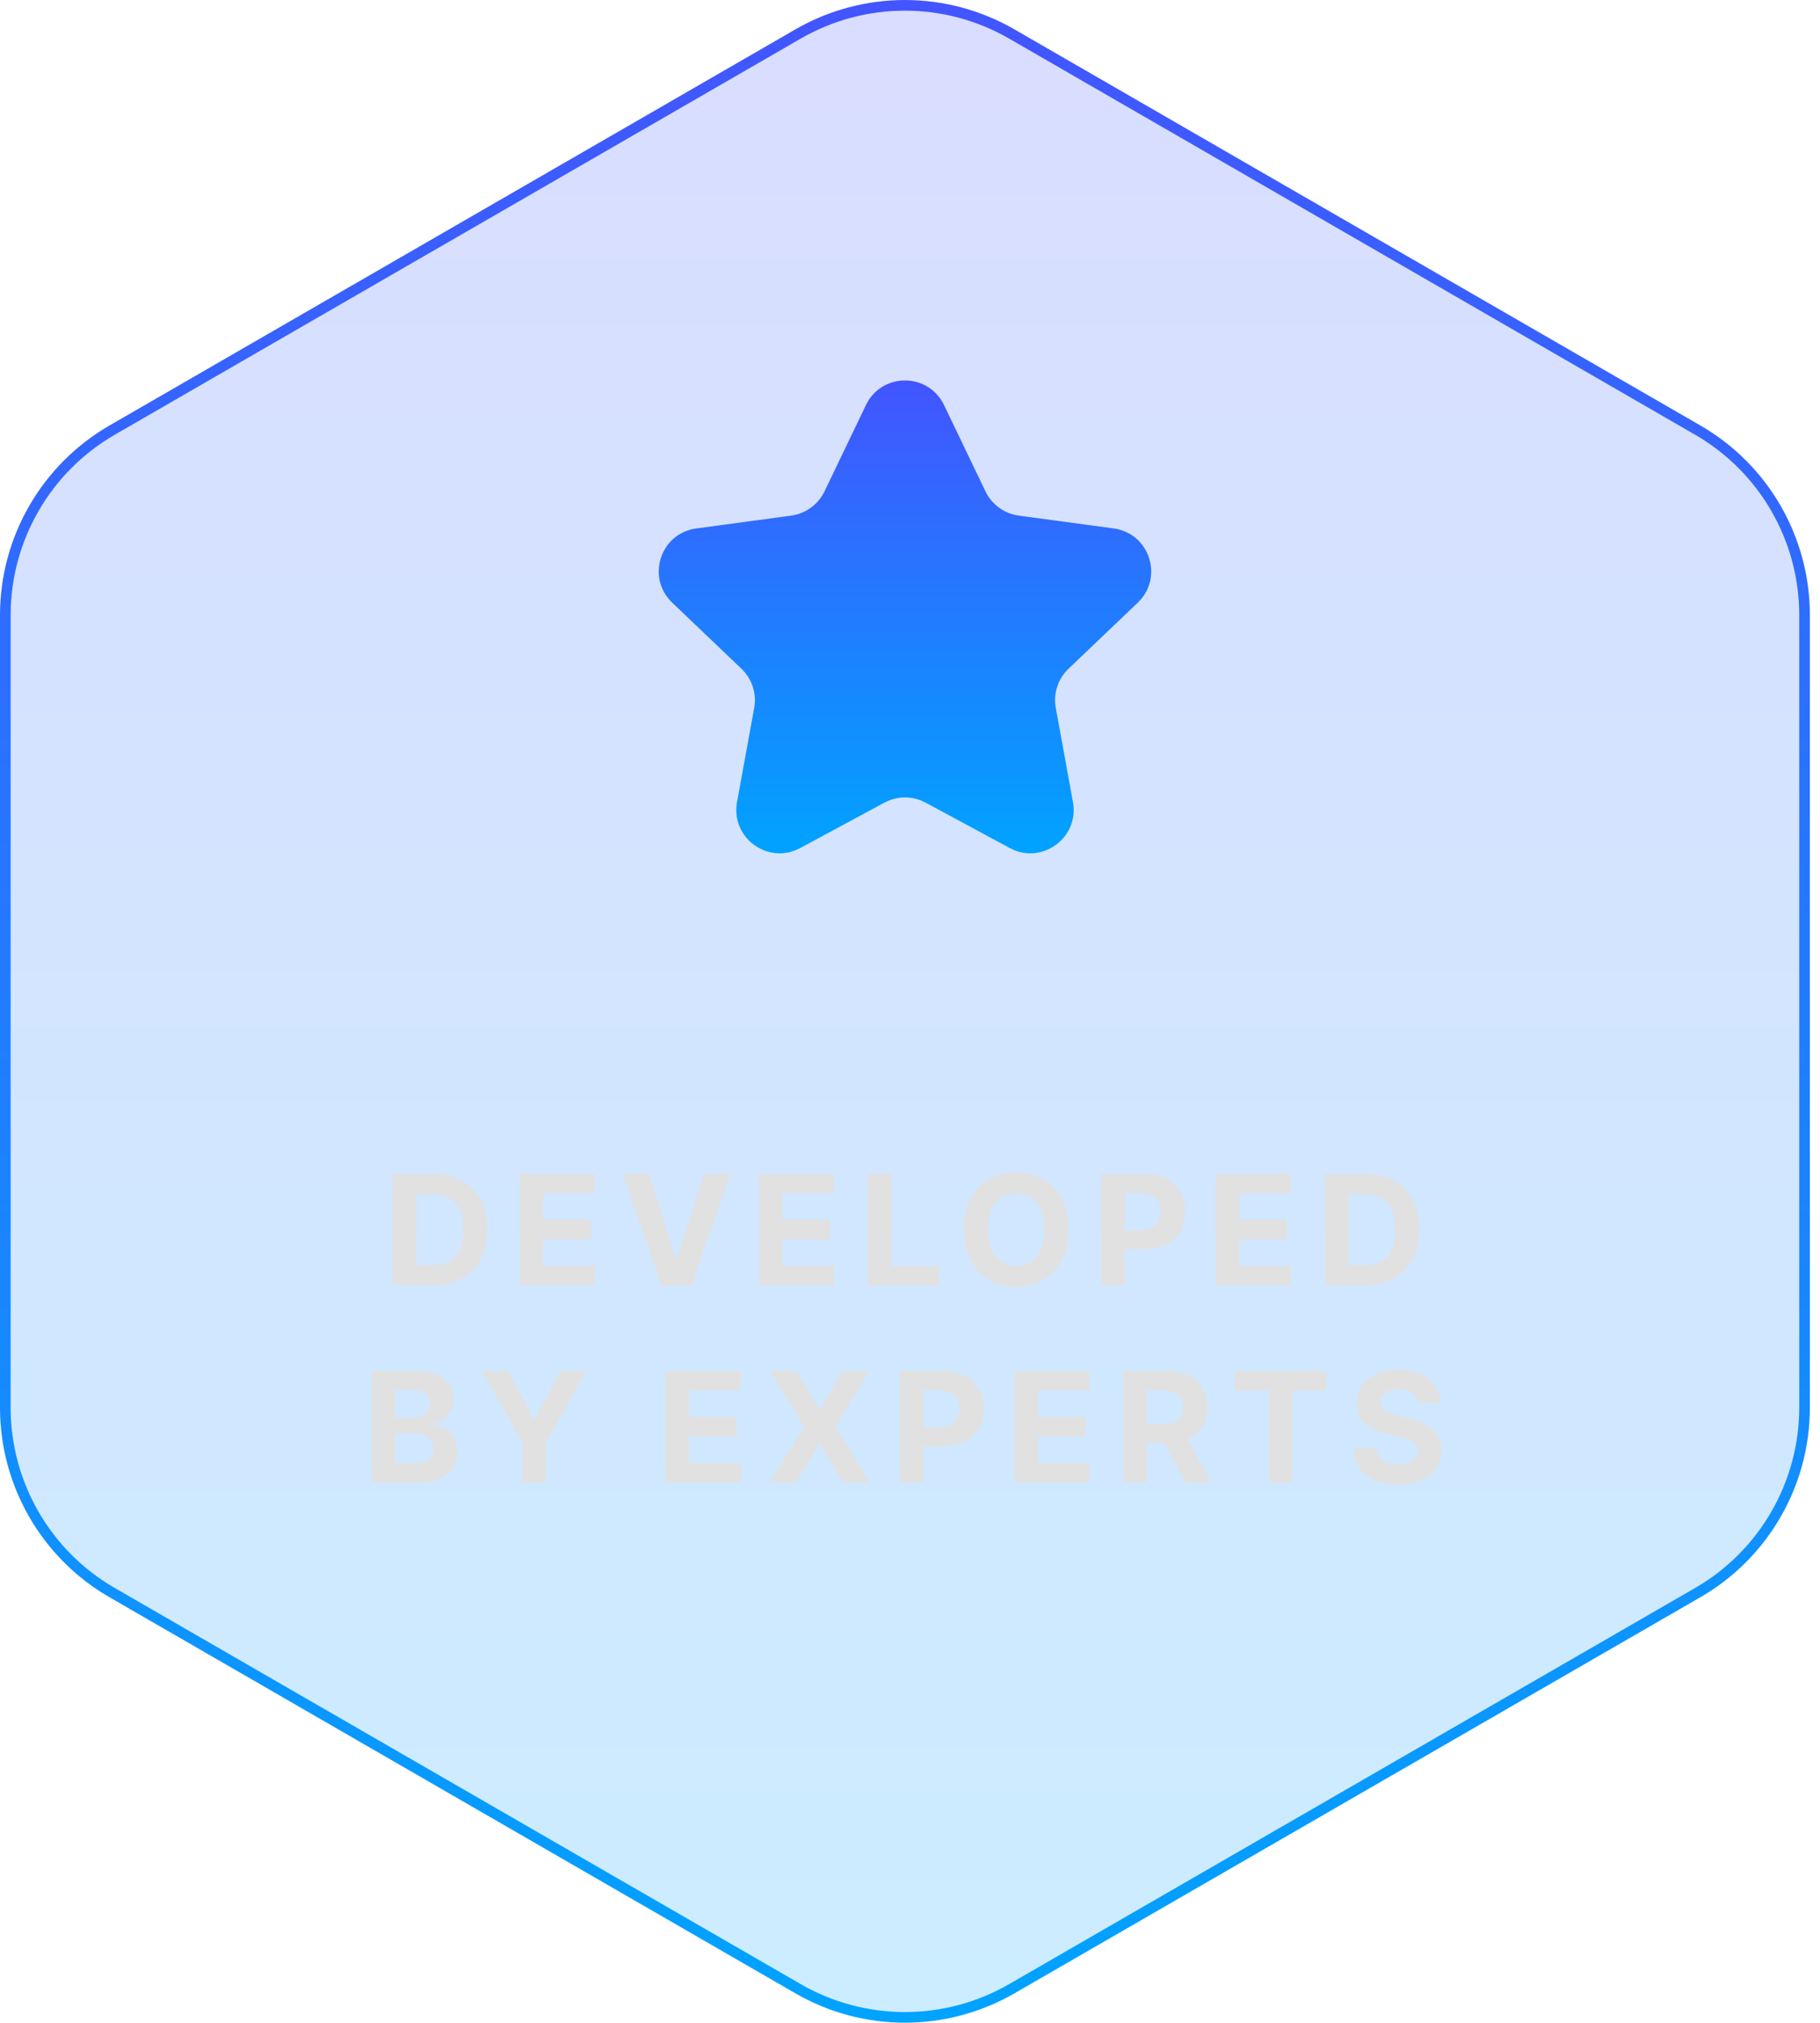
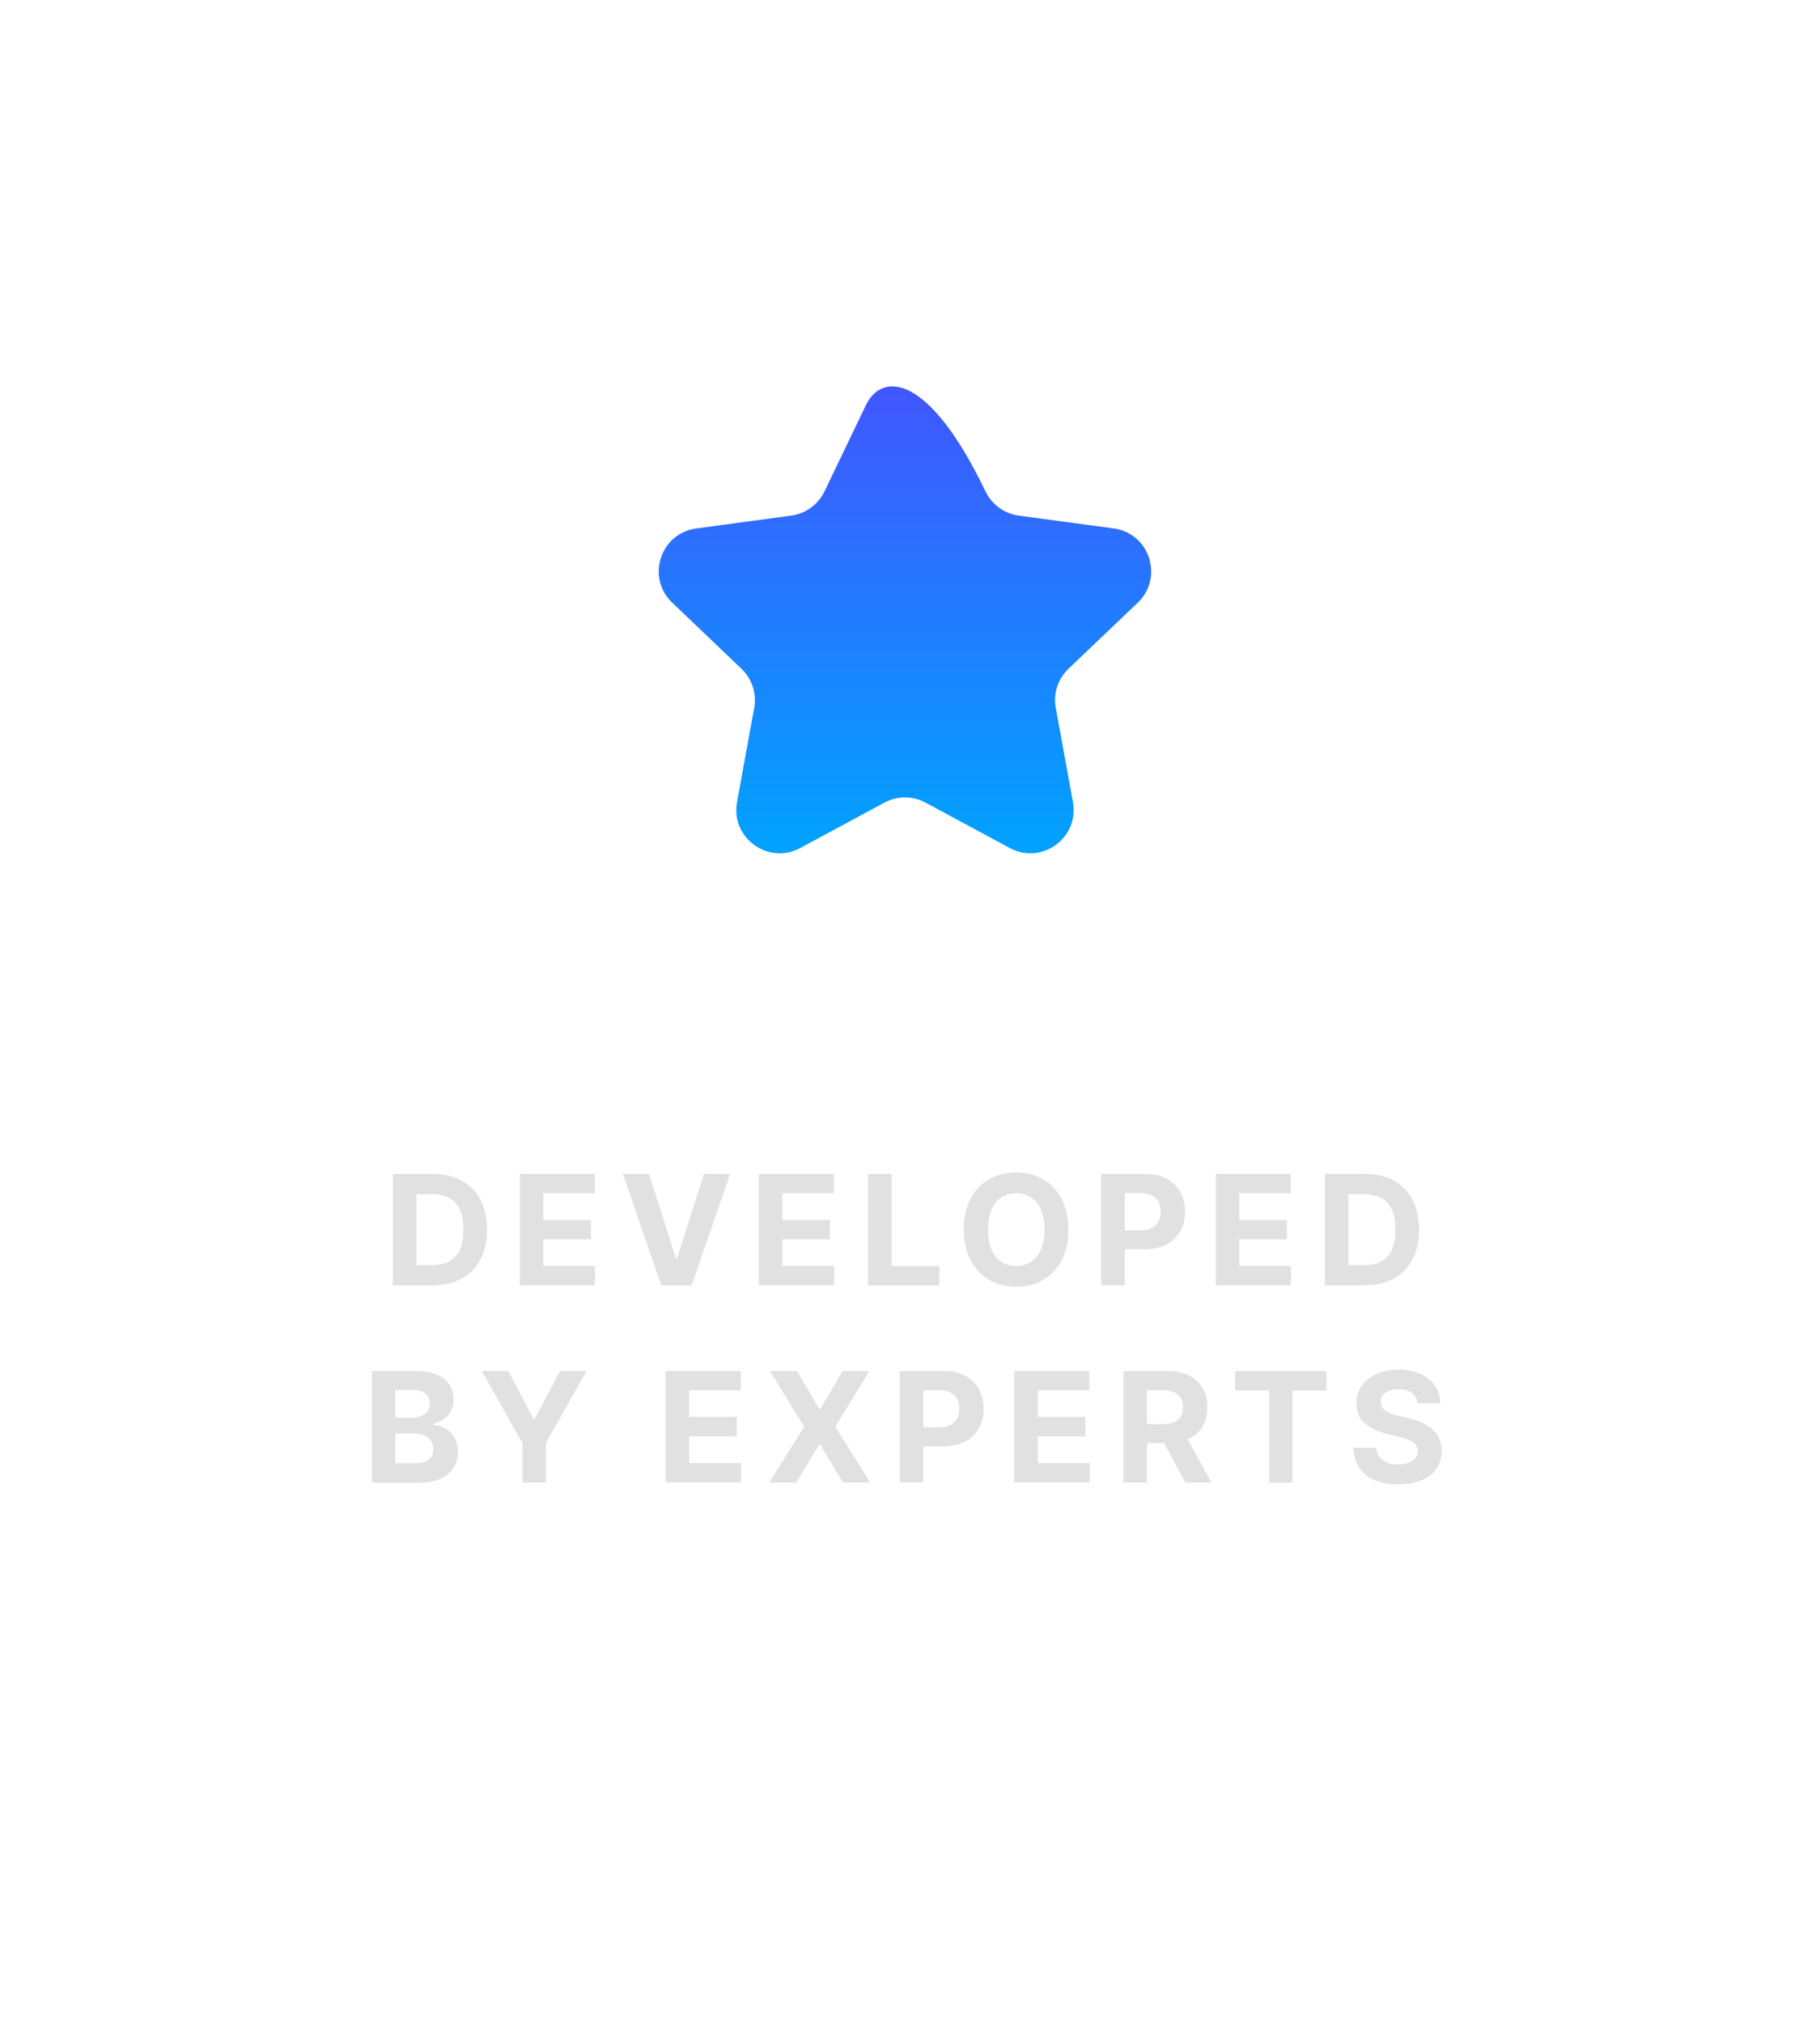
<svg xmlns="http://www.w3.org/2000/svg" width="171" height="190" viewBox="0 0 171 190" fill="none">
  <g clip-path="url(#clip0_1035_5433)">
-     <path d="M159.513 40.399L159.513 40.399C165.724 43.981 169.548 50.604 169.548 57.779V132.21C169.548 139.374 165.724 146.007 159.513 149.59L159.513 149.59L95.059 186.8C95.059 186.8 95.059 186.8 95.058 186.8C88.847 190.382 81.201 190.382 74.989 186.8L10.535 149.59L10.534 149.59C4.323 146.007 0.5 139.385 0.5 132.21V57.779C0.5 50.614 4.323 43.991 10.535 40.399L74.989 3.189C81.201 -0.394 88.847 -0.394 95.058 3.189C95.059 3.189 95.059 3.189 95.059 3.189L159.513 40.399Z" fill="url(#paint0_linear_1035_5433)" fill-opacity="0.2" stroke="url(#paint1_linear_1035_5433)" />
    <path fill-rule="evenodd" clip-rule="evenodd" d="M99.731 118.408C100.163 117.605 100.379 116.639 100.379 115.497V115.487C100.379 114.345 100.163 113.378 99.731 112.576C99.299 111.774 98.713 111.157 97.972 110.746C97.232 110.334 96.409 110.118 95.473 110.118C94.537 110.118 93.704 110.324 92.963 110.746C92.223 111.167 91.637 111.774 91.205 112.576C90.773 113.378 90.557 114.345 90.557 115.487C90.557 116.628 90.773 117.595 91.205 118.397C91.637 119.189 92.223 119.806 92.963 120.228C93.704 120.65 94.547 120.866 95.473 120.866C96.399 120.866 97.232 120.66 97.972 120.238C98.713 119.817 99.299 119.21 99.731 118.408ZM97.808 113.625C98.024 114.129 98.137 114.757 98.137 115.497C98.137 116.238 98.024 116.865 97.808 117.369C97.592 117.873 97.283 118.253 96.882 118.521C96.481 118.778 96.018 118.912 95.483 118.912C94.948 118.912 94.486 118.778 94.085 118.521C93.683 118.264 93.375 117.873 93.159 117.369C92.943 116.865 92.83 116.238 92.83 115.497C92.83 114.757 92.943 114.129 93.159 113.625C93.375 113.121 93.683 112.73 94.085 112.473C94.486 112.216 94.948 112.083 95.483 112.083C96.018 112.083 96.481 112.216 96.882 112.473C97.283 112.73 97.592 113.121 97.808 113.625ZM36.912 120.732H40.625V120.722C41.694 120.722 42.61 120.516 43.371 120.094C44.142 119.683 44.728 119.076 45.14 118.295C45.551 117.513 45.757 116.567 45.757 115.487C45.757 114.407 45.551 113.471 45.14 112.689C44.728 111.908 44.142 111.311 43.381 110.89C42.62 110.468 41.705 110.262 40.656 110.262H36.912V120.732ZM40.532 118.84H39.123V112.165H40.532C41.191 112.165 41.746 112.288 42.188 112.515C42.63 112.741 42.97 113.101 43.196 113.595C43.422 114.078 43.535 114.705 43.535 115.487C43.535 116.269 43.422 116.906 43.196 117.4C42.97 117.894 42.641 118.254 42.188 118.49C41.736 118.727 41.191 118.84 40.532 118.84ZM48.832 110.262V120.722H55.908V118.901H51.043V116.402H55.517V114.582H51.043V112.083H55.887V110.262H48.832ZM60.978 110.262L63.508 118.223H63.601L66.141 110.262H68.599L64.989 120.732H62.14L58.52 110.262H60.978ZM71.294 110.262V120.722H78.37V118.901H73.505V116.402H77.979V114.582H73.505V112.083H78.349V110.262H71.294ZM81.558 120.732V110.262H83.769V118.912H88.263V120.732H81.558ZM103.454 120.732V110.262H107.588C108.38 110.262 109.059 110.417 109.614 110.715C110.17 111.013 110.602 111.435 110.9 111.97C111.198 112.504 111.342 113.121 111.342 113.811C111.342 114.5 111.188 115.117 110.89 115.651C110.592 116.186 110.16 116.598 109.584 116.896C109.018 117.194 108.329 117.338 107.527 117.338H105.675V120.722H103.464L103.454 120.732ZM107.167 115.559H105.675V112.062H107.167C107.588 112.062 107.948 112.134 108.226 112.278C108.504 112.422 108.72 112.628 108.853 112.885C108.987 113.152 109.059 113.451 109.059 113.8C109.059 114.15 108.997 114.448 108.853 114.716C108.709 114.983 108.504 115.189 108.226 115.333C107.948 115.487 107.588 115.559 107.167 115.559ZM114.222 110.262V120.722H121.298V118.901H116.433V116.402H120.907V114.582H116.433V112.083H121.278V110.262H114.222ZM128.199 120.732H124.486V110.262H128.23C129.279 110.262 130.194 110.468 130.955 110.89C131.717 111.311 132.303 111.908 132.714 112.689C133.126 113.471 133.331 114.407 133.331 115.487C133.331 116.567 133.126 117.513 132.714 118.295C132.303 119.076 131.717 119.683 130.945 120.094C130.184 120.516 129.269 120.722 128.199 120.722V120.732ZM126.698 118.84H128.107C128.765 118.84 129.31 118.727 129.762 118.49C130.215 118.254 130.544 117.894 130.77 117.4C130.997 116.906 131.11 116.269 131.11 115.487C131.11 114.705 130.997 114.078 130.77 113.595C130.544 113.101 130.205 112.741 129.762 112.515C129.32 112.288 128.765 112.165 128.107 112.165H126.698V118.84ZM34.938 128.775V139.245L34.948 139.265H39.422C40.203 139.265 40.861 139.142 41.396 138.885C41.931 138.638 42.332 138.288 42.61 137.856C42.888 137.424 43.021 136.931 43.021 136.375C43.021 135.851 42.908 135.408 42.692 135.038C42.476 134.668 42.188 134.37 41.839 134.164C41.489 133.958 41.119 133.845 40.718 133.825V133.722C41.088 133.639 41.407 133.495 41.695 133.3C41.972 133.105 42.199 132.848 42.363 132.539C42.528 132.23 42.61 131.87 42.61 131.459C42.61 130.924 42.476 130.461 42.219 130.06C41.962 129.659 41.571 129.34 41.057 129.114C40.543 128.888 39.905 128.775 39.134 128.775H34.938ZM38.794 133.156H37.149V130.564H38.835C39.329 130.564 39.71 130.677 39.977 130.914C40.244 131.151 40.378 131.449 40.378 131.829C40.378 132.107 40.316 132.344 40.172 132.539C40.028 132.734 39.843 132.878 39.607 132.992C39.37 133.105 39.103 133.156 38.794 133.156ZM38.949 137.435H37.149V134.647H39C39.35 134.647 39.658 134.709 39.915 134.833C40.172 134.966 40.368 135.131 40.512 135.357C40.645 135.583 40.718 135.84 40.718 136.128C40.718 136.519 40.584 136.838 40.296 137.075C40.018 137.311 39.566 137.435 38.949 137.435ZM45.273 128.775H47.752L50.138 133.279H50.241L52.627 128.775H55.106L51.29 135.542V139.245H49.089V135.542L45.273 128.775ZM62.541 128.775V139.234H69.617V137.414H64.753V134.915H69.227V133.094H64.753V130.595H69.597V128.775H62.541ZM74.873 128.775L76.981 132.344H77.063L79.182 128.775H81.681L78.483 134.01L81.753 139.245H79.203L77.053 135.666H76.971L74.821 139.245H72.281L75.562 134.01L72.343 128.775H74.852H74.873ZM84.53 128.775V139.245L84.54 139.234H86.752V135.851H88.603C89.405 135.851 90.094 135.707 90.66 135.408C91.236 135.11 91.668 134.699 91.966 134.164C92.264 133.629 92.418 133.012 92.418 132.323C92.418 131.634 92.275 131.017 91.976 130.482C91.678 129.947 91.246 129.526 90.691 129.227C90.135 128.929 89.457 128.775 88.665 128.775H84.53ZM86.752 134.071H88.243C88.665 134.071 89.025 133.999 89.302 133.845C89.58 133.701 89.786 133.495 89.93 133.228C90.074 132.961 90.135 132.662 90.135 132.313C90.135 131.963 90.063 131.665 89.93 131.397C89.796 131.14 89.58 130.935 89.302 130.791C89.025 130.647 88.665 130.575 88.243 130.575H86.752V134.071ZM95.299 139.234V128.775H102.354V130.595H97.51V133.094H101.984V134.915H97.51V137.414H102.374V139.234H95.299ZM105.552 128.775V139.245H107.763V135.542H109.38L111.363 139.245H113.811L111.591 135.182C111.61 135.174 111.628 135.166 111.647 135.157C111.659 135.152 111.67 135.146 111.682 135.141C112.258 134.874 112.69 134.493 112.988 133.989C113.286 133.495 113.44 132.899 113.44 132.2C113.44 131.5 113.296 130.904 112.998 130.389C112.7 129.875 112.278 129.474 111.713 129.196C111.157 128.919 110.478 128.775 109.687 128.775H105.552ZM107.763 133.763H109.265C109.687 133.763 110.036 133.701 110.314 133.588C110.592 133.475 110.797 133.3 110.941 133.064C111.085 132.827 111.147 132.539 111.147 132.2C111.147 131.86 111.075 131.562 110.941 131.315C110.808 131.068 110.592 130.893 110.314 130.77C110.036 130.647 109.676 130.585 109.255 130.585H107.763V133.763ZM116.042 130.606V128.785H124.64V130.606H121.432V139.255H119.241V130.606H116.042ZM132.663 130.832C132.971 131.058 133.146 131.377 133.187 131.788L133.197 131.799H135.316C135.306 131.171 135.141 130.626 134.812 130.153C134.483 129.68 134.03 129.31 133.455 129.042C132.879 128.775 132.179 128.641 131.418 128.641C130.657 128.641 129.968 128.775 129.371 129.042C128.765 129.31 128.292 129.68 127.952 130.153C127.613 130.626 127.448 131.182 127.448 131.819C127.448 132.591 127.695 133.208 128.209 133.66C128.713 134.113 129.413 134.452 130.297 134.668L131.439 134.956C131.819 135.049 132.138 135.151 132.405 135.265C132.673 135.378 132.879 135.511 133.012 135.676C133.146 135.841 133.218 136.036 133.218 136.272C133.218 136.519 133.146 136.746 132.992 136.941C132.837 137.136 132.621 137.28 132.344 137.394C132.066 137.507 131.747 137.558 131.367 137.558C130.986 137.558 130.637 137.496 130.338 137.383C130.04 137.27 129.793 137.095 129.618 136.859C129.433 136.622 129.33 136.334 129.31 135.985H127.171C127.181 136.735 127.366 137.363 127.716 137.877C128.065 138.381 128.549 138.772 129.176 139.029C129.803 139.286 130.534 139.42 131.387 139.42C132.241 139.42 132.971 139.286 133.578 139.029C134.185 138.772 134.648 138.412 134.966 137.939C135.285 137.465 135.45 136.91 135.45 136.272C135.45 135.83 135.367 135.439 135.213 135.11C135.059 134.781 134.843 134.483 134.565 134.236C134.288 133.989 133.958 133.784 133.578 133.609C133.197 133.434 132.776 133.3 132.323 133.197L131.387 132.971C131.151 132.92 130.945 132.858 130.739 132.786C130.534 132.714 130.359 132.632 130.205 132.529C130.05 132.426 129.937 132.313 129.845 132.169C129.752 132.025 129.721 131.86 129.721 131.675C129.721 131.449 129.783 131.243 129.917 131.068C130.04 130.883 130.235 130.75 130.482 130.647C130.729 130.544 131.038 130.492 131.398 130.492C131.932 130.492 132.354 130.606 132.663 130.832Z" fill="#E1E1E1" />
-     <path d="M86.957 75.387L94.876 79.655C97.88 81.27 101.418 78.699 100.811 75.346L99.196 66.491C98.949 65.143 99.402 63.765 100.389 62.819L106.899 56.607C109.368 54.252 108.01 50.087 104.637 49.634L95.72 48.431C94.362 48.246 93.19 47.392 92.593 46.158L88.695 38.043C87.214 34.968 82.843 34.968 81.362 38.043L77.465 46.158C76.868 47.392 75.695 48.246 74.338 48.431L65.421 49.634C62.037 50.087 60.69 54.252 63.158 56.607L69.669 62.819C70.656 63.765 71.109 65.143 70.862 66.491L69.247 75.346C68.64 78.699 72.178 81.27 75.181 79.655L83.1 75.387C84.304 74.739 85.754 74.739 86.957 75.387Z" fill="url(#paint2_linear_1035_5433)" />
+     <path d="M86.957 75.387L94.876 79.655C97.88 81.27 101.418 78.699 100.811 75.346L99.196 66.491C98.949 65.143 99.402 63.765 100.389 62.819L106.899 56.607C109.368 54.252 108.01 50.087 104.637 49.634L95.72 48.431C94.362 48.246 93.19 47.392 92.593 46.158C87.214 34.968 82.843 34.968 81.362 38.043L77.465 46.158C76.868 47.392 75.695 48.246 74.338 48.431L65.421 49.634C62.037 50.087 60.69 54.252 63.158 56.607L69.669 62.819C70.656 63.765 71.109 65.143 70.862 66.491L69.247 75.346C68.64 78.699 72.178 81.27 75.181 79.655L83.1 75.387C84.304 74.739 85.754 74.739 86.957 75.387Z" fill="url(#paint2_linear_1035_5433)" />
  </g>
  <defs>
    <linearGradient id="paint0_linear_1035_5433" x1="170.048" y1="189.987" x2="170.048" y2="0.002" gradientUnits="userSpaceOnUse">
      <stop stop-color="#00A3FF" />
      <stop offset="1" stop-color="#4255FF" />
    </linearGradient>
    <linearGradient id="paint1_linear_1035_5433" x1="170.048" y1="189.987" x2="170.048" y2="0.002" gradientUnits="userSpaceOnUse">
      <stop stop-color="#00A3FF" />
      <stop offset="1" stop-color="#4255FF" />
    </linearGradient>
    <linearGradient id="paint2_linear_1035_5433" x1="108.163" y1="80.15" x2="108.163" y2="35.737" gradientUnits="userSpaceOnUse">
      <stop stop-color="#00A3FF" />
      <stop offset="1" stop-color="#4255FF" />
    </linearGradient>
    <clipPath id="clip0_1035_5433">
      <rect width="170.048" height="190" fill="white" />
    </clipPath>
  </defs>
</svg>